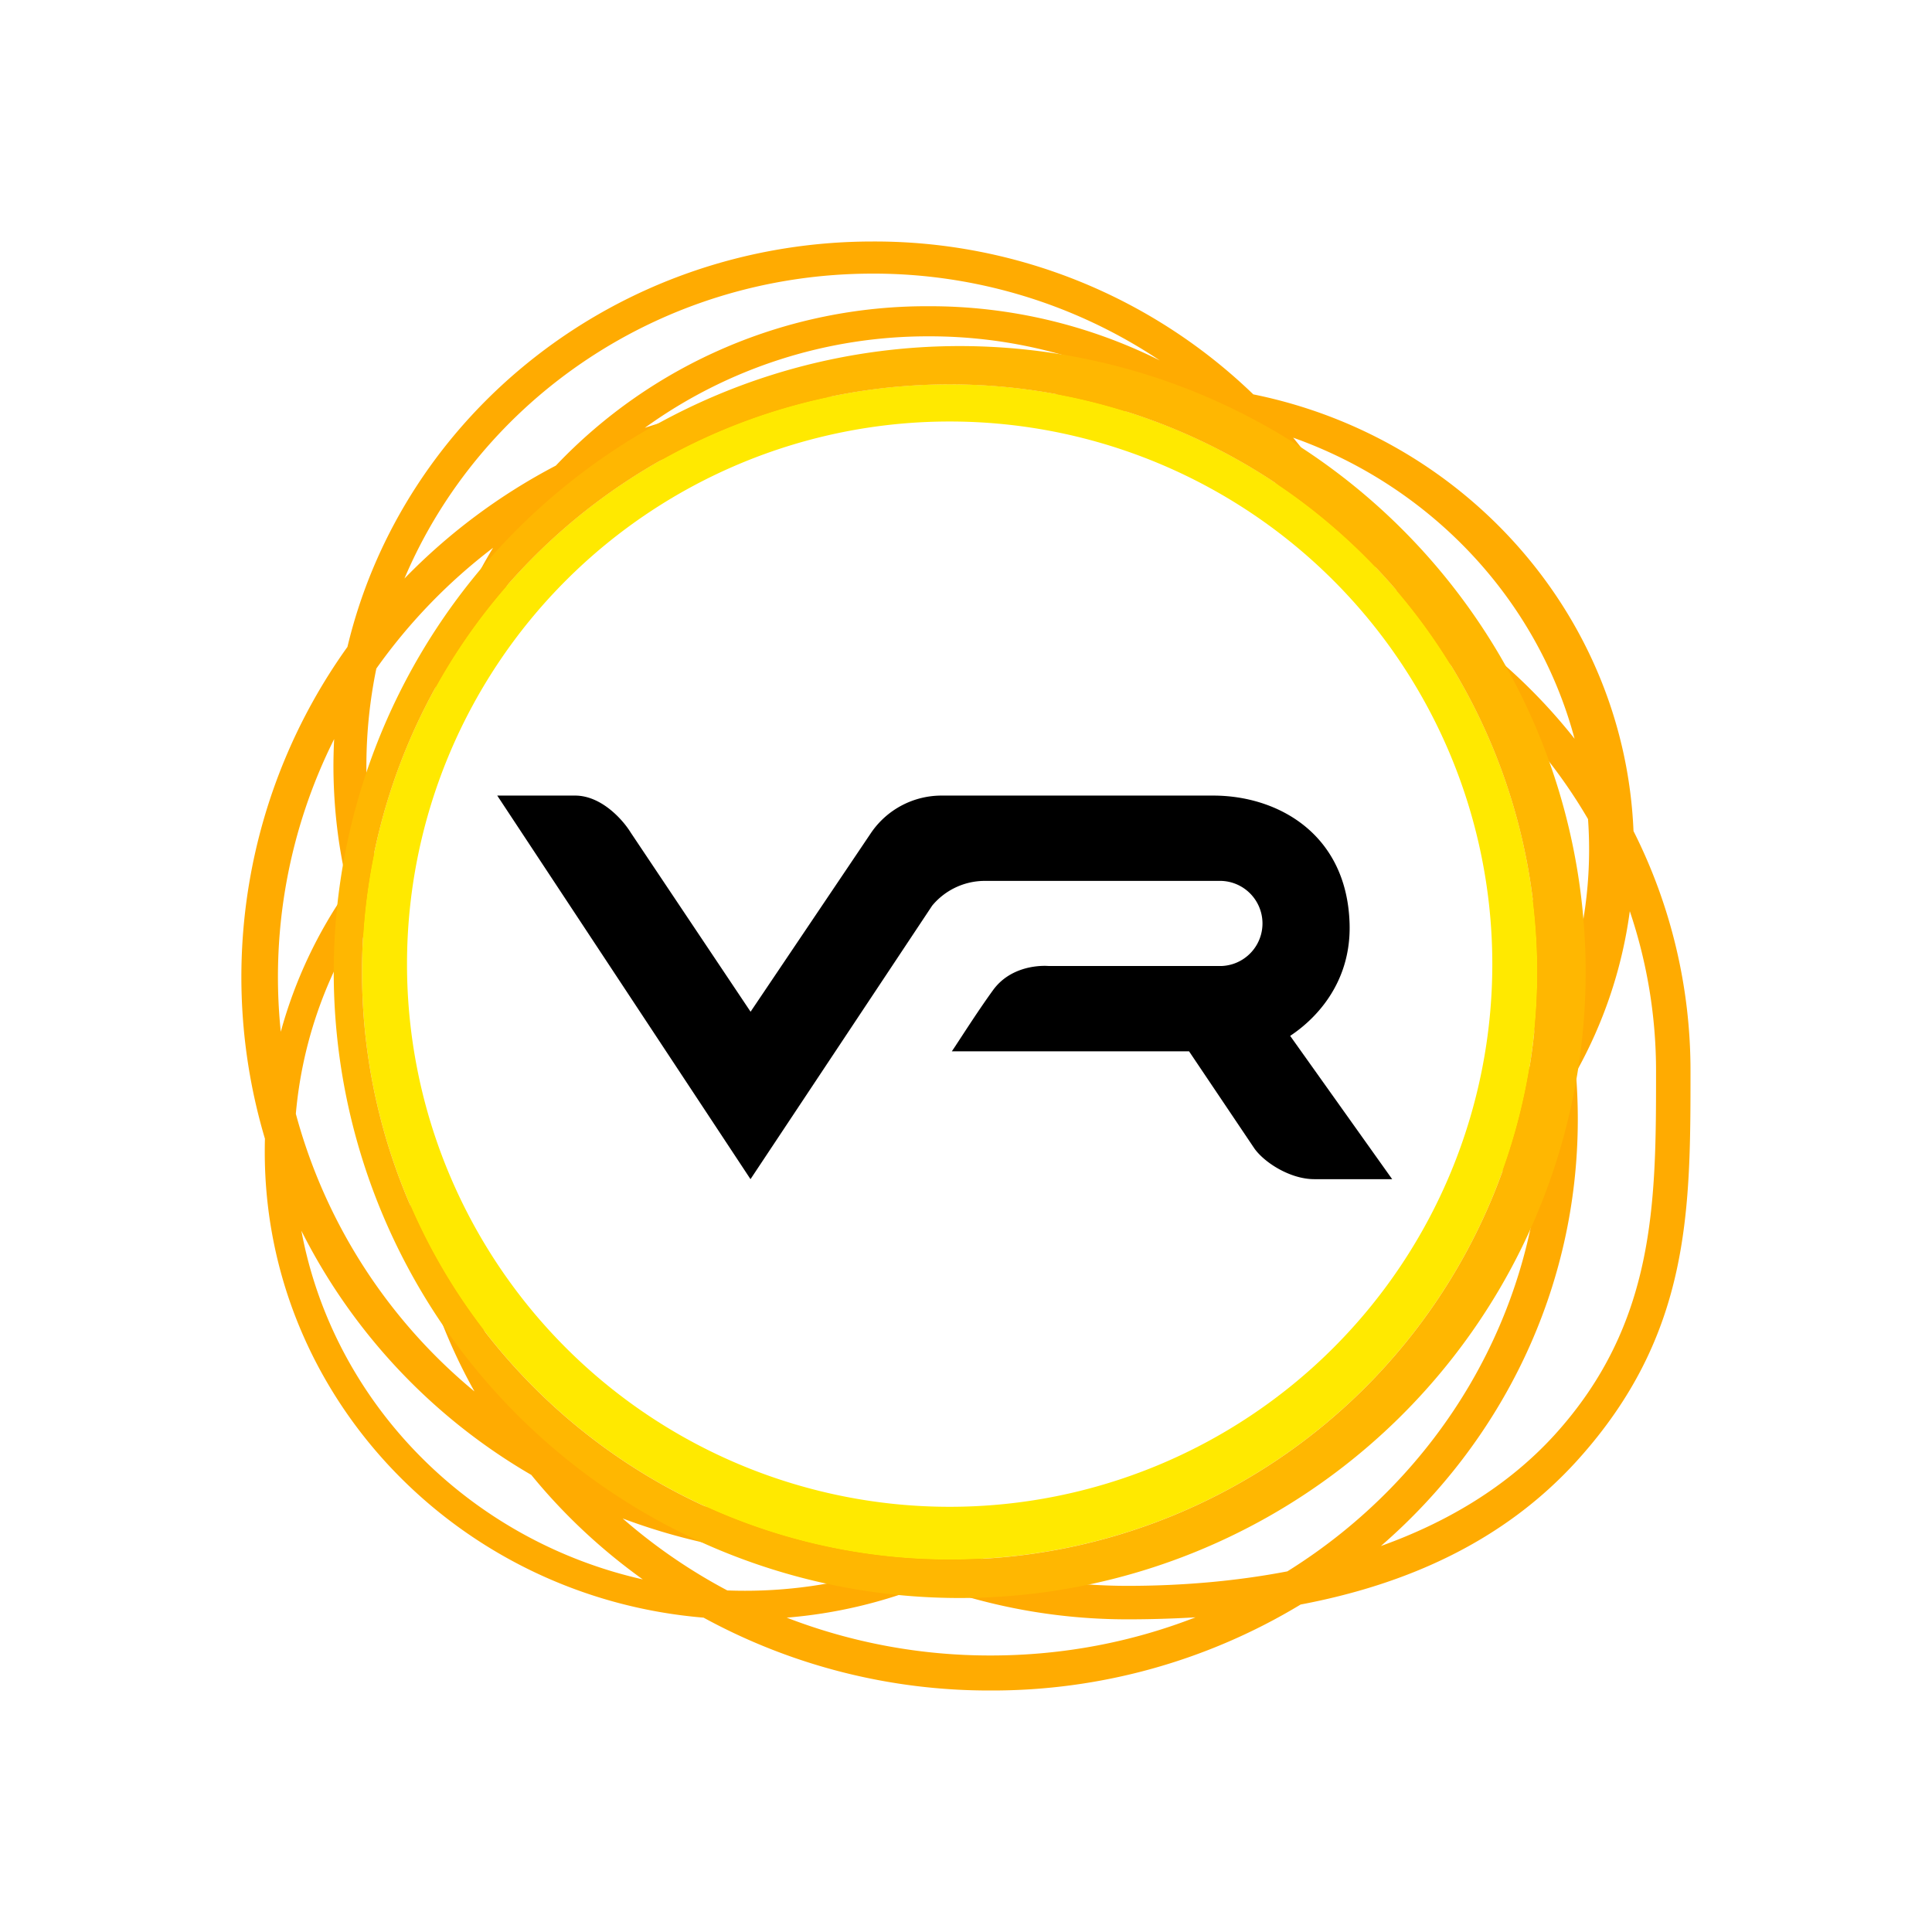
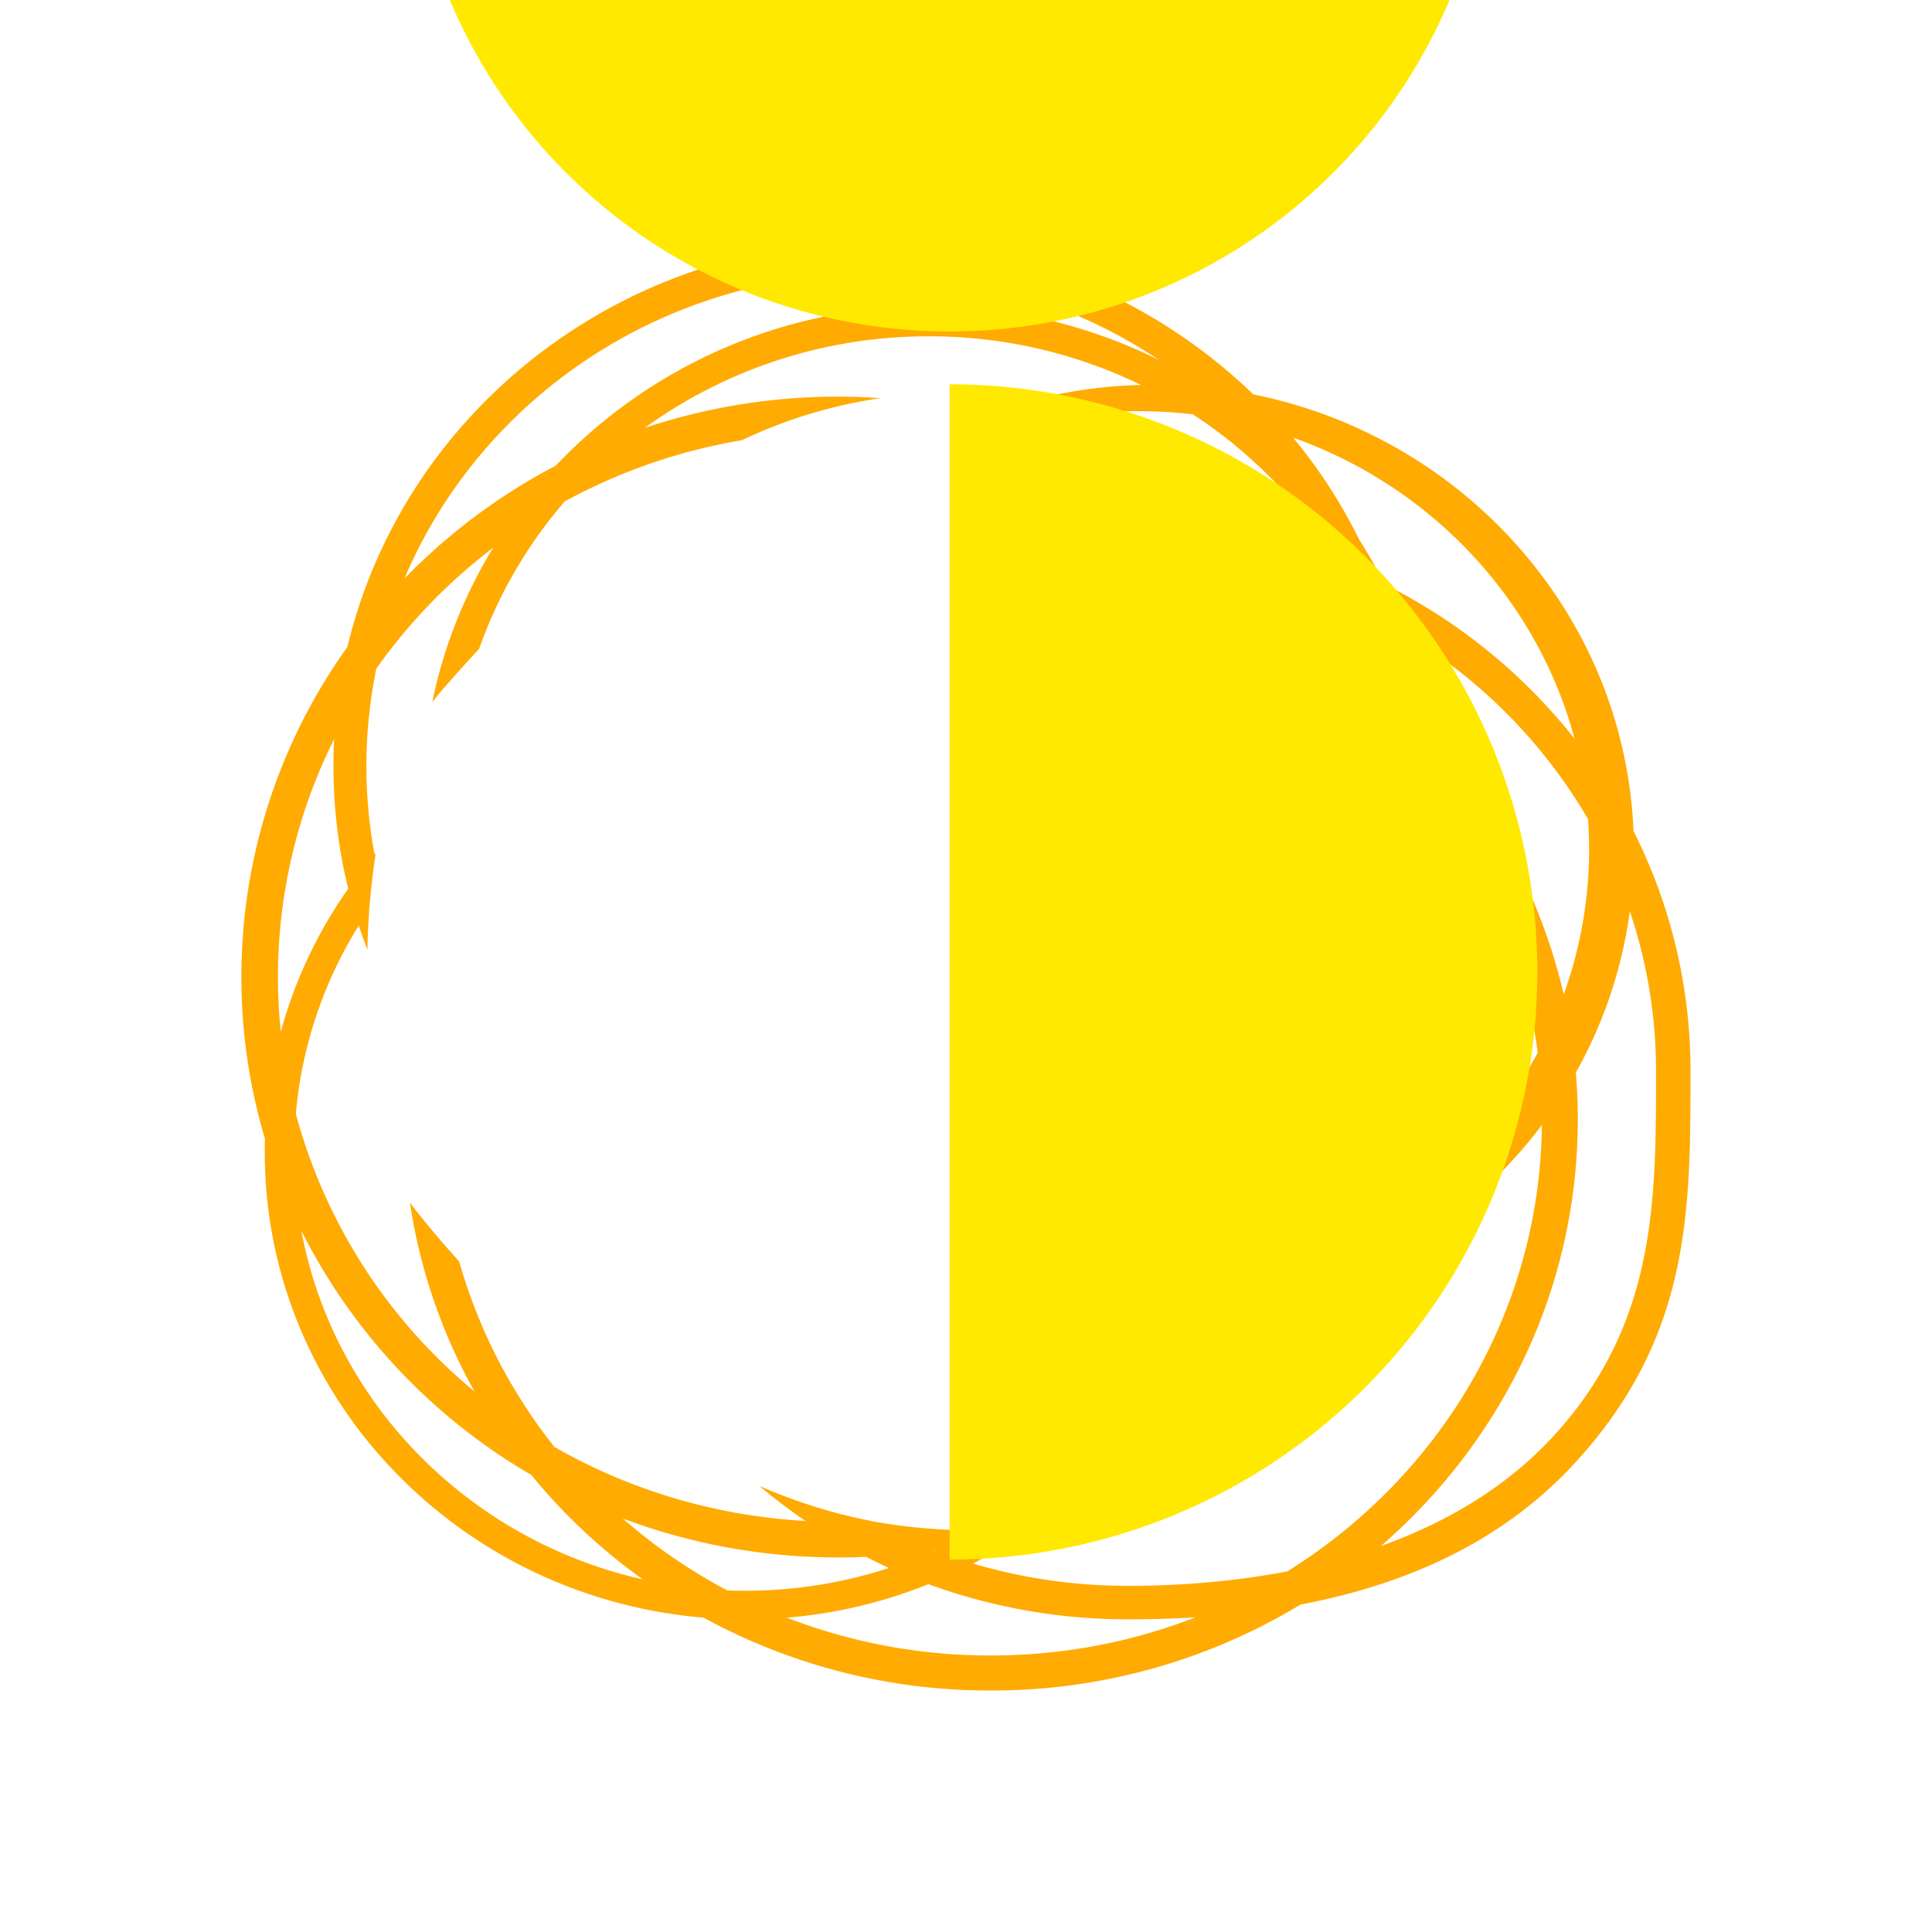
<svg xmlns="http://www.w3.org/2000/svg" width="1em" height="1em" viewBox="0 0 24 24">
  <g fill="none">
    <path fill="#FFAB01" fill-rule="evenodd" d="m10.807 18.892l.006.003h.008q.165.03.33.053c.607.079 1.162.08 1.67.018a6 6 0 0 1-.734.457c.607.18 1.252.277 1.92.277c.66 0 1.334-.055 1.985-.18c1.883-1.172 3.137-3.215 3.162-5.545a6 6 0 0 1-.538.62c.099-.324.165-.682.206-1.055q.15-.224.28-.462a6.5 6.5 0 0 0-.234-1.084a15 15 0 0 0-.123-1.424a7 7 0 0 1 .68 1.784a5.3 5.3 0 0 0 .302-2.179a6.5 6.5 0 0 0-2.059-2.165l-.237-.482l-.926-.673l-.078-.15a5.9 5.9 0 0 0-1.608-1.558a5.8 5.8 0 0 0-1.86.083l-.526-.144a6 6 0 0 1 1.741-.304a6 6 0 0 0-2.637-.604A6 6 0 0 0 8.01 5.315a7.6 7.6 0 0 1 2.93-.369a6 6 0 0 0-1.725.523a7 7 0 0 0-2.2.76A5.7 5.7 0 0 0 5.952 8.06q-.231.25-.452.503a3 3 0 0 0-.13.16c.14-.688.4-1.334.755-1.918a6.9 6.9 0 0 0-1.45 1.5a6 6 0 0 0-.022 2.31l.015-.018a9 9 0 0 0-.104 1.2a6 6 0 0 1-.107-.3a5.3 5.3 0 0 0-.782 2.339a6.75 6.75 0 0 0 2.219 3.449a6.9 6.9 0 0 1-.802-2.345c.172.224.377.471.612.73a6.6 6.6 0 0 0 1.183 2.304c.924.53 1.986.856 3.12.92a7 7 0 0 1-.573-.434c.442.19.901.34 1.373.43m8.793-4.986a7 7 0 0 0-.024-.58c.342-.61.574-1.287.67-2.005a6.2 6.2 0 0 1 .326 1.992c0 1.62 0 3.13-1.266 4.52c-.579.633-1.325 1.078-2.152 1.374c1.501-1.3 2.446-3.193 2.446-5.301m1.4-.593a6.6 6.6 0 0 0-.708-2.987c-.112-2.682-2.1-4.894-4.723-5.425A6.77 6.77 0 0 0 10.841 3C7.665 3 5.005 5.15 4.316 8.036a7.04 7.04 0 0 0-1.025 6.109q-.002.082-.002.166c0 3.037 2.397 5.53 5.451 5.784a7.4 7.4 0 0 0 3.567.905a7.4 7.4 0 0 0 3.85-1.068c1.31-.248 2.524-.78 3.44-1.794C21 16.584 21 15.048 21 13.313m-1.44-4.136c-.464-1.734-1.784-3.132-3.496-3.74c.321.388.598.813.821 1.267q.17.268.313.553a7 7 0 0 1 2.362 1.92M6.905 5.784a6.35 6.35 0 0 1 4.632-1.98a6.4 6.4 0 0 1 2.87.673a6.4 6.4 0 0 0-3.566-1.078c-2.626 0-4.875 1.565-5.817 3.788a7.4 7.4 0 0 1 1.881-1.403m7.101 14.332a7.2 7.2 0 0 1-2.473-.437a6 6 0 0 1-1.76.416a7 7 0 0 0 2.534.47c.9 0 1.758-.168 2.544-.474q-.422.025-.845.025m-4.75-.355c.625 0 1.226-.1 1.788-.283a7 7 0 0 1-.286-.139q-.172.009-.347.008a7.6 7.6 0 0 1-2.676-.484c.394.344.83.645 1.3.894q.11.004.221.004m2.34-.505l.01.004l.02-.01zm-3.611.364c-2.161-.488-3.843-2.192-4.241-4.331A7.3 7.3 0 0 0 6.6 18.322c.4.49.867.927 1.385 1.298M4.142 9.516q.002.79.184 1.523a5.7 5.7 0 0 0-.838 1.778a6.6 6.6 0 0 1 .663-3.636a7 7 0 0 0-.009.335" clip-rule="evenodd" />
-     <path fill="#FFE900" fill-rule="evenodd" d="M11.797 19.374a7.3 7.3 0 1 0 0-14.6a7.3 7.3 0 0 0 0 14.6m0-.656a6.74 6.74 0 1 0 0-13.482a6.74 6.74 0 0 0 0 13.482" clip-rule="evenodd" />
-     <path fill="#FFB701" fill-rule="evenodd" d="M11.797 19.85a7.776 7.776 0 1 0 0-15.55a7.776 7.776 0 0 0 0 15.55m0-.475a7.3 7.3 0 1 0 0-14.6a7.3 7.3 0 0 0 0 14.6" clip-rule="evenodd" />
-     <path fill="#000" d="M9.323 14.648L6.177 9.883h.967c.33 0 .597.306.69.458l1.49 2.227l1.5-2.227a1.06 1.06 0 0 1 .878-.458h3.369c.802 0 1.66.475 1.694 1.589c.027.89-.626 1.32-.738 1.396l1.267 1.78h-.967c-.302 0-.622-.208-.745-.382l-.811-1.206h-2.947c.086-.125.307-.478.512-.76c.204-.282.545-.31.69-.3h2.151a.529.529 0 0 0 0-1.057h-2.963a.85.85 0 0 0-.634.307z" />
+     <path fill="#FFE900" fill-rule="evenodd" d="M11.797 19.374a7.3 7.3 0 1 0 0-14.6m0-.656a6.74 6.74 0 1 0 0-13.482a6.74 6.74 0 0 0 0 13.482" clip-rule="evenodd" />
  </g>
</svg>